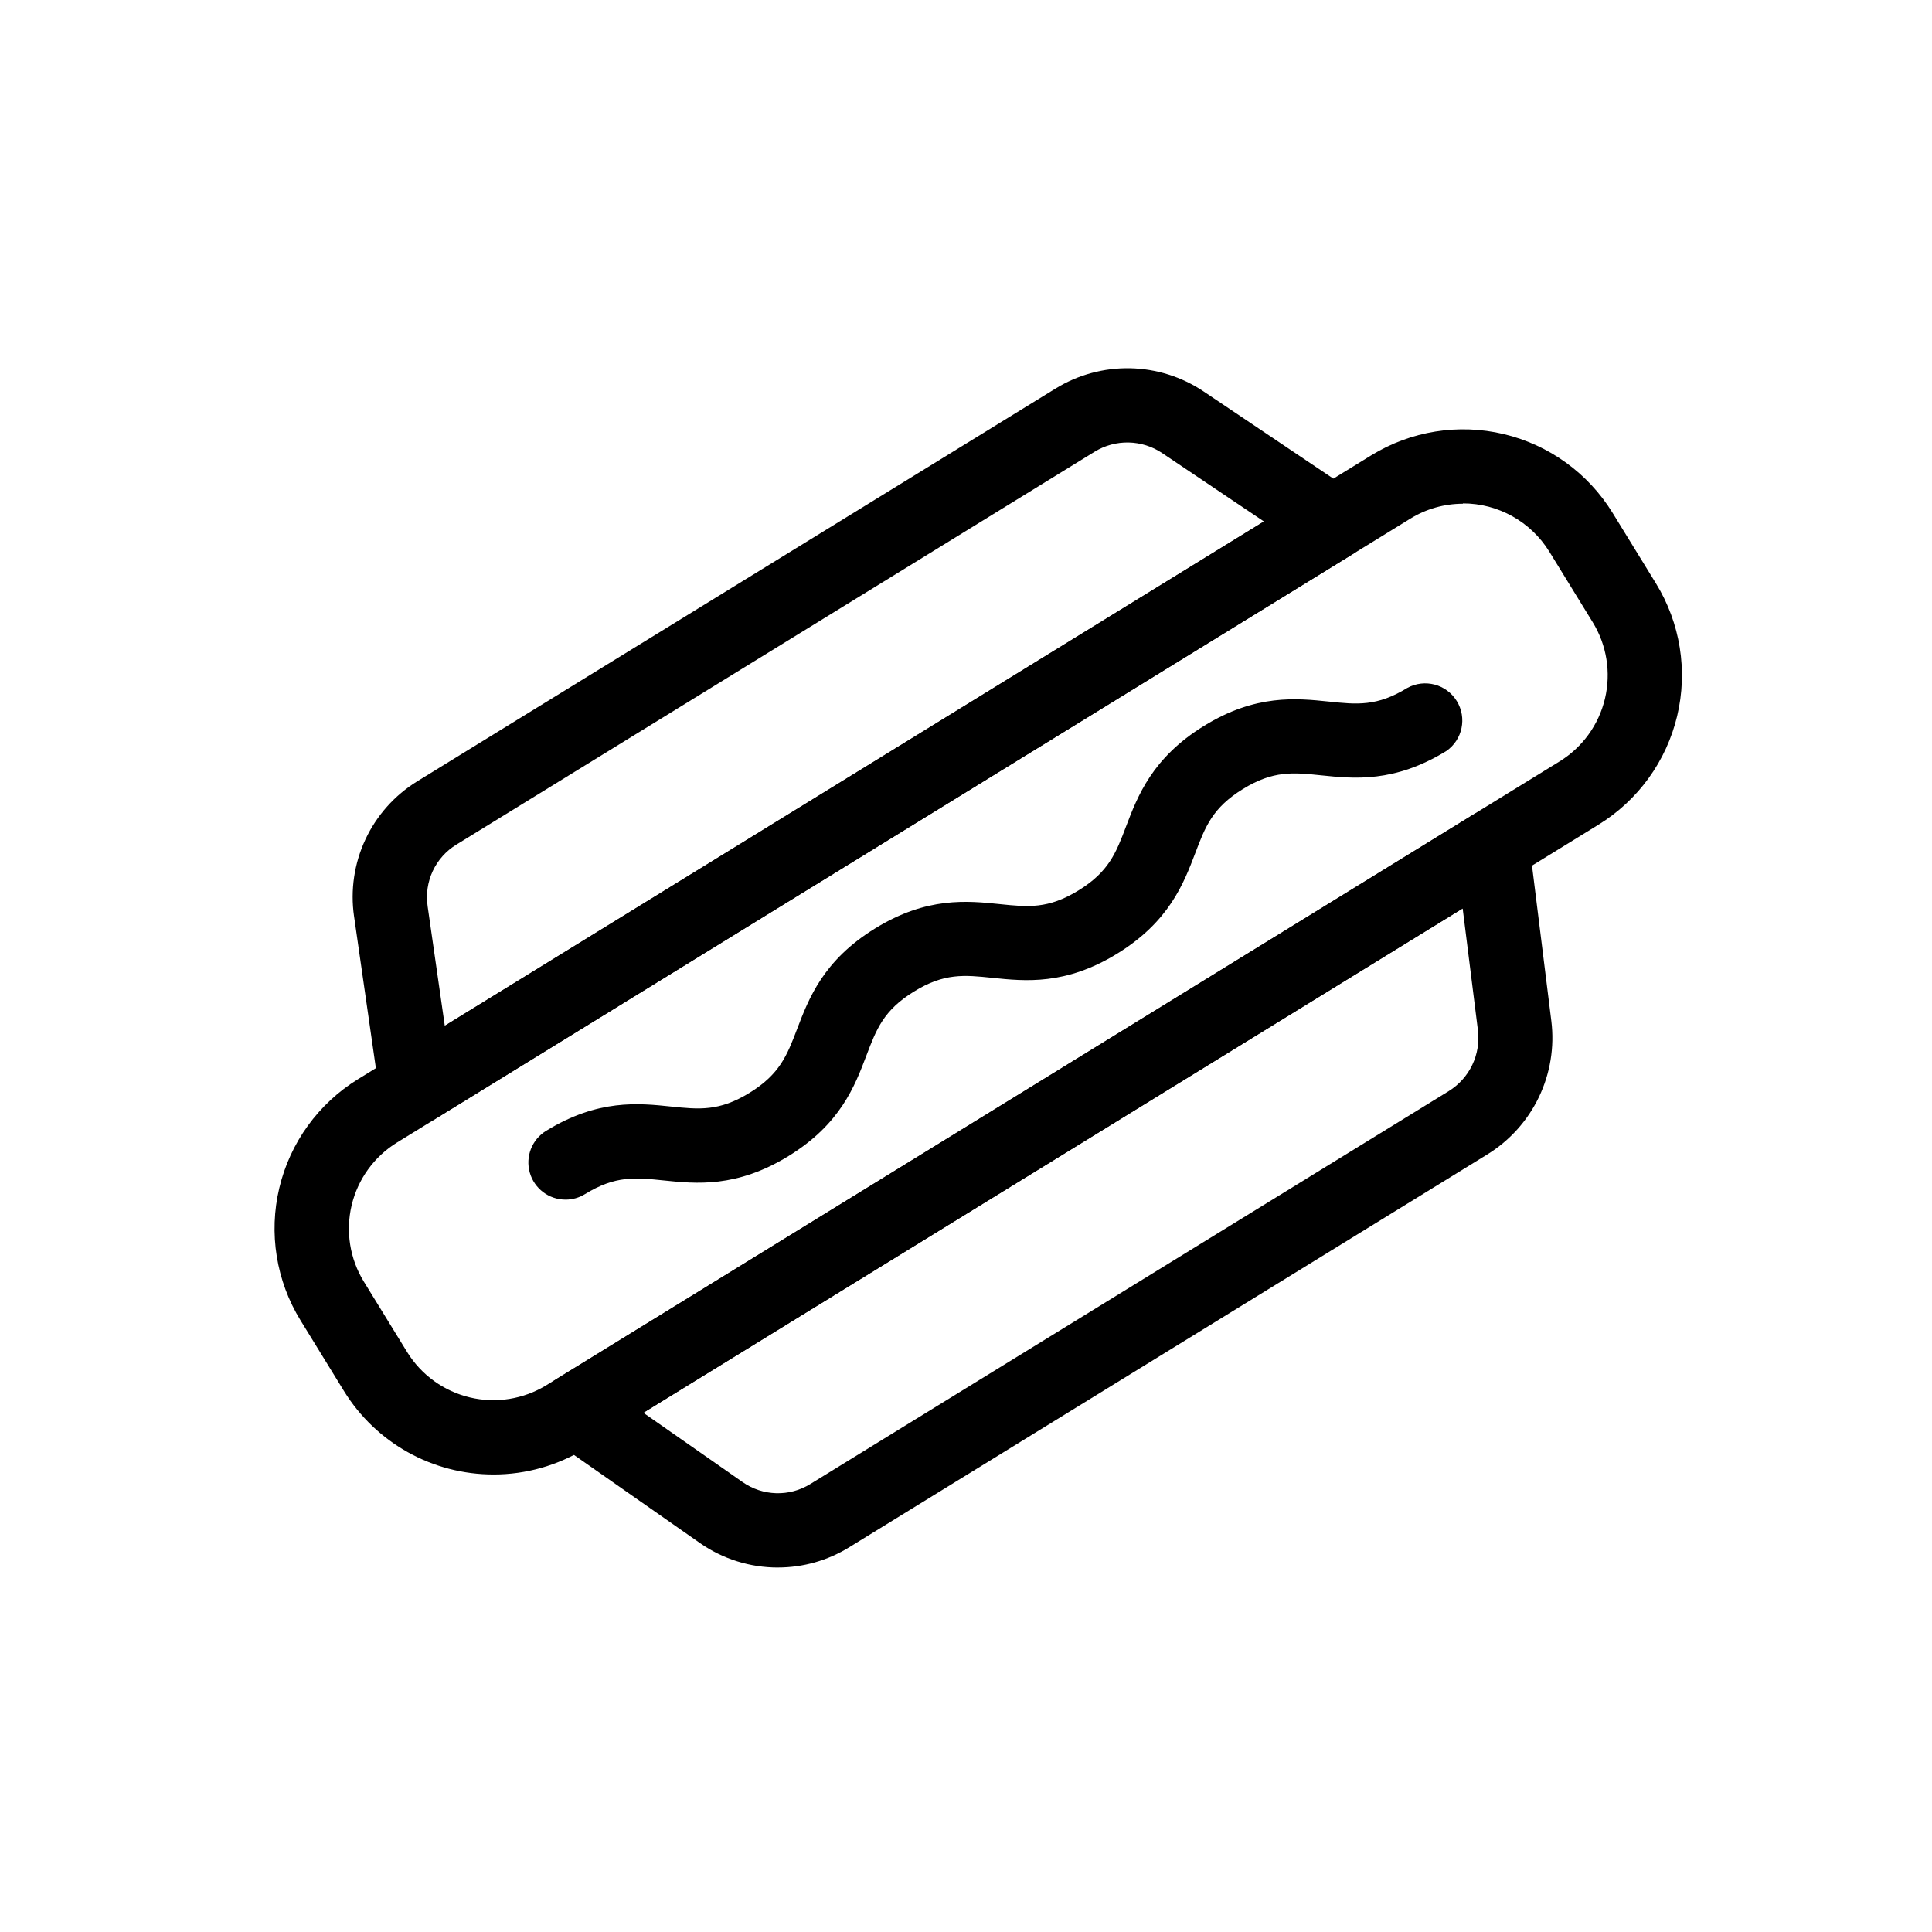
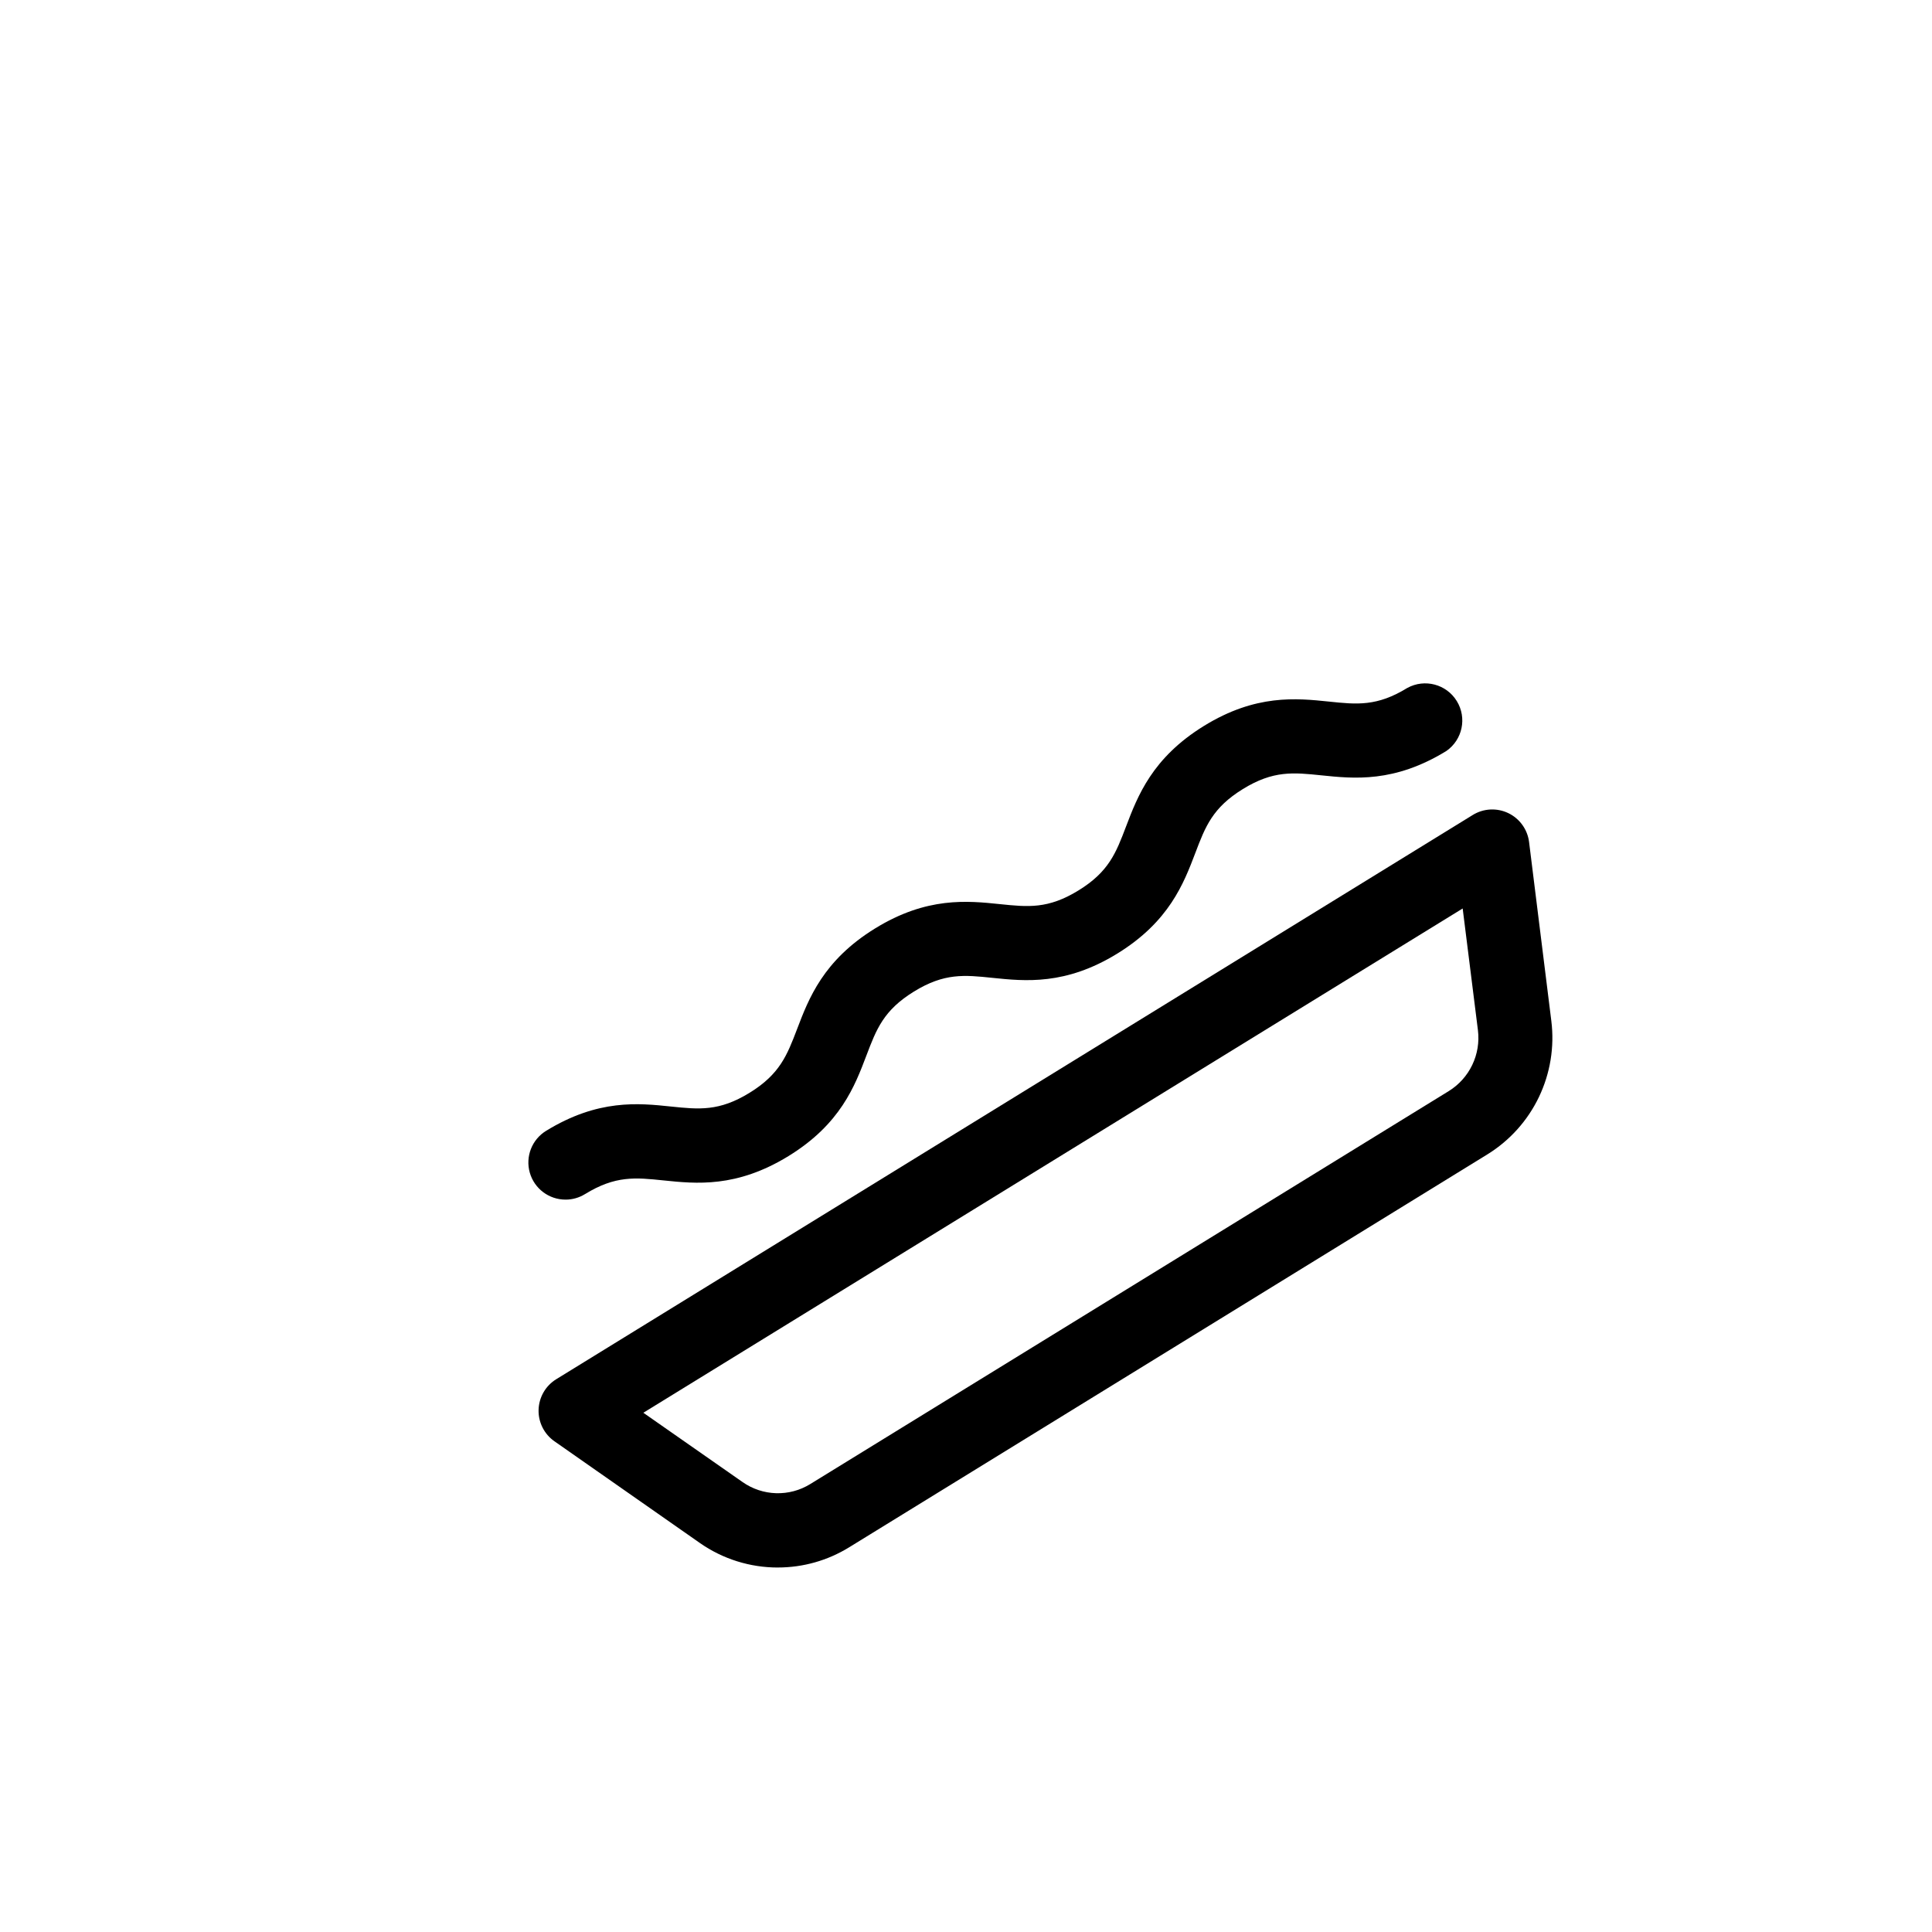
<svg xmlns="http://www.w3.org/2000/svg" fill="#000000" width="800px" height="800px" version="1.1" viewBox="144 144 512 512">
  <g>
-     <path d="m274.82 534.75c-16.164 0.023-31.184-8.348-39.664-22.109l-11.492-18.695h-0.004c-6.465-10.5-8.492-23.137-5.637-35.133 2.856-11.996 10.359-22.367 20.859-28.828l268.5-165.31c10.5-6.461 23.137-8.488 35.133-5.633 11.992 2.856 22.363 10.355 28.828 20.855l11.492 18.695c6.461 10.5 8.488 23.141 5.633 35.133-2.856 11.996-10.355 22.363-20.855 28.828l-268.5 165.31c-7.301 4.504-15.715 6.891-24.293 6.887zm256.88-257.26c-4.945 0-9.797 1.379-14.004 3.988l-268.5 165.31c-6.043 3.727-10.359 9.703-12.004 16.609-1.645 6.91-0.484 14.188 3.227 20.242l11.492 18.695c3.738 6.047 9.723 10.363 16.637 12.004 6.914 1.641 14.199 0.473 20.254-3.246l268.5-165.31h0.004c6.051-3.731 10.379-9.711 12.023-16.629 1.645-6.918 0.477-14.207-3.246-20.262l-11.492-18.695h-0.004c-4.894-7.945-13.555-12.789-22.887-12.793z" />
-     <path d="m254.27 441.93c-4.906 0-9.062-3.613-9.742-8.473l-6.699-46.621h-0.004c-1-6.941 0.047-14.027 3.019-20.383s7.738-11.703 13.711-15.387l169.22-104.12c5.922-3.633 12.762-5.488 19.711-5.352 6.945 0.141 13.707 2.269 19.48 6.141l39.676 26.668v-0.004c2.781 1.867 4.422 5.019 4.356 8.367s-1.828 6.43-4.68 8.188l-242.89 149.51c-1.551 0.957-3.336 1.465-5.156 1.465zm3.039-57.859 4.566 31.785 217.1-133.65-26.992-18.137h0.004c-2.637-1.766-5.723-2.738-8.891-2.805-3.172-0.062-6.297 0.785-9 2.441l-169.19 104.15c-2.711 1.668-4.871 4.094-6.219 6.973-1.348 2.883-1.824 6.094-1.371 9.242z" />
    <path d="m350.16 559.41c-7.391 0.008-14.605-2.254-20.664-6.484l-38.566-26.973c-2.715-1.895-4.293-5.035-4.199-8.348 0.098-3.312 1.852-6.356 4.672-8.094l242.89-149.53c2.848-1.758 6.394-1.945 9.414-0.5 3.019 1.449 5.094 4.332 5.512 7.652l5.902 47.449c0.855 6.894-0.289 13.887-3.293 20.152-3 6.262-7.738 11.531-13.648 15.184l-169.16 104.14c-5.672 3.496-12.203 5.348-18.863 5.344zm-9.348-22.633c2.606 1.824 5.691 2.844 8.871 2.938 3.18 0.094 6.316-0.746 9.027-2.414l169.21-104.14c2.703-1.668 4.867-4.074 6.238-6.934 1.375-2.859 1.895-6.055 1.508-9.203l-4.043-32.266-217.13 133.64z" />
    <path d="m293.88 461.91c-4.406 0.008-8.281-2.914-9.484-7.156-1.199-4.238 0.562-8.758 4.316-11.066 13.777-8.461 24.5-7.352 33.133-6.445 7.391 0.766 12.734 1.32 20.781-3.633 8.051-4.945 9.969-9.996 12.605-16.883 3.09-8.117 6.938-18.215 20.664-26.676 13.727-8.461 24.492-7.34 33.133-6.445 7.391 0.766 12.734 1.32 20.781-3.633 8.051-4.949 9.957-9.977 12.594-16.914 3.09-8.117 6.938-18.223 20.664-26.688 13.727-8.461 24.492-7.34 33.133-6.445 7.391 0.777 12.734 1.328 20.781-3.633v0.004c4.594-2.5 10.336-0.973 13.078 3.481 2.746 4.449 1.531 10.266-2.766 13.246-13.777 8.461-24.492 7.34-33.133 6.445-7.391-0.766-12.734-1.328-20.781 3.633-8.051 4.961-9.957 9.969-12.594 16.914-3.09 8.117-6.938 18.215-20.664 26.676-13.727 8.461-24.492 7.34-33.133 6.445-7.391-0.766-12.734-1.328-20.781 3.633-8.051 4.957-9.938 9.957-12.586 16.914-3.078 8.117-6.887 18.223-20.664 26.688-13.777 8.461-24.5 7.34-33.141 6.445-7.391-0.766-12.723-1.328-20.781 3.633v-0.004c-1.551 0.961-3.336 1.469-5.156 1.465z" />
  </g>
</svg>